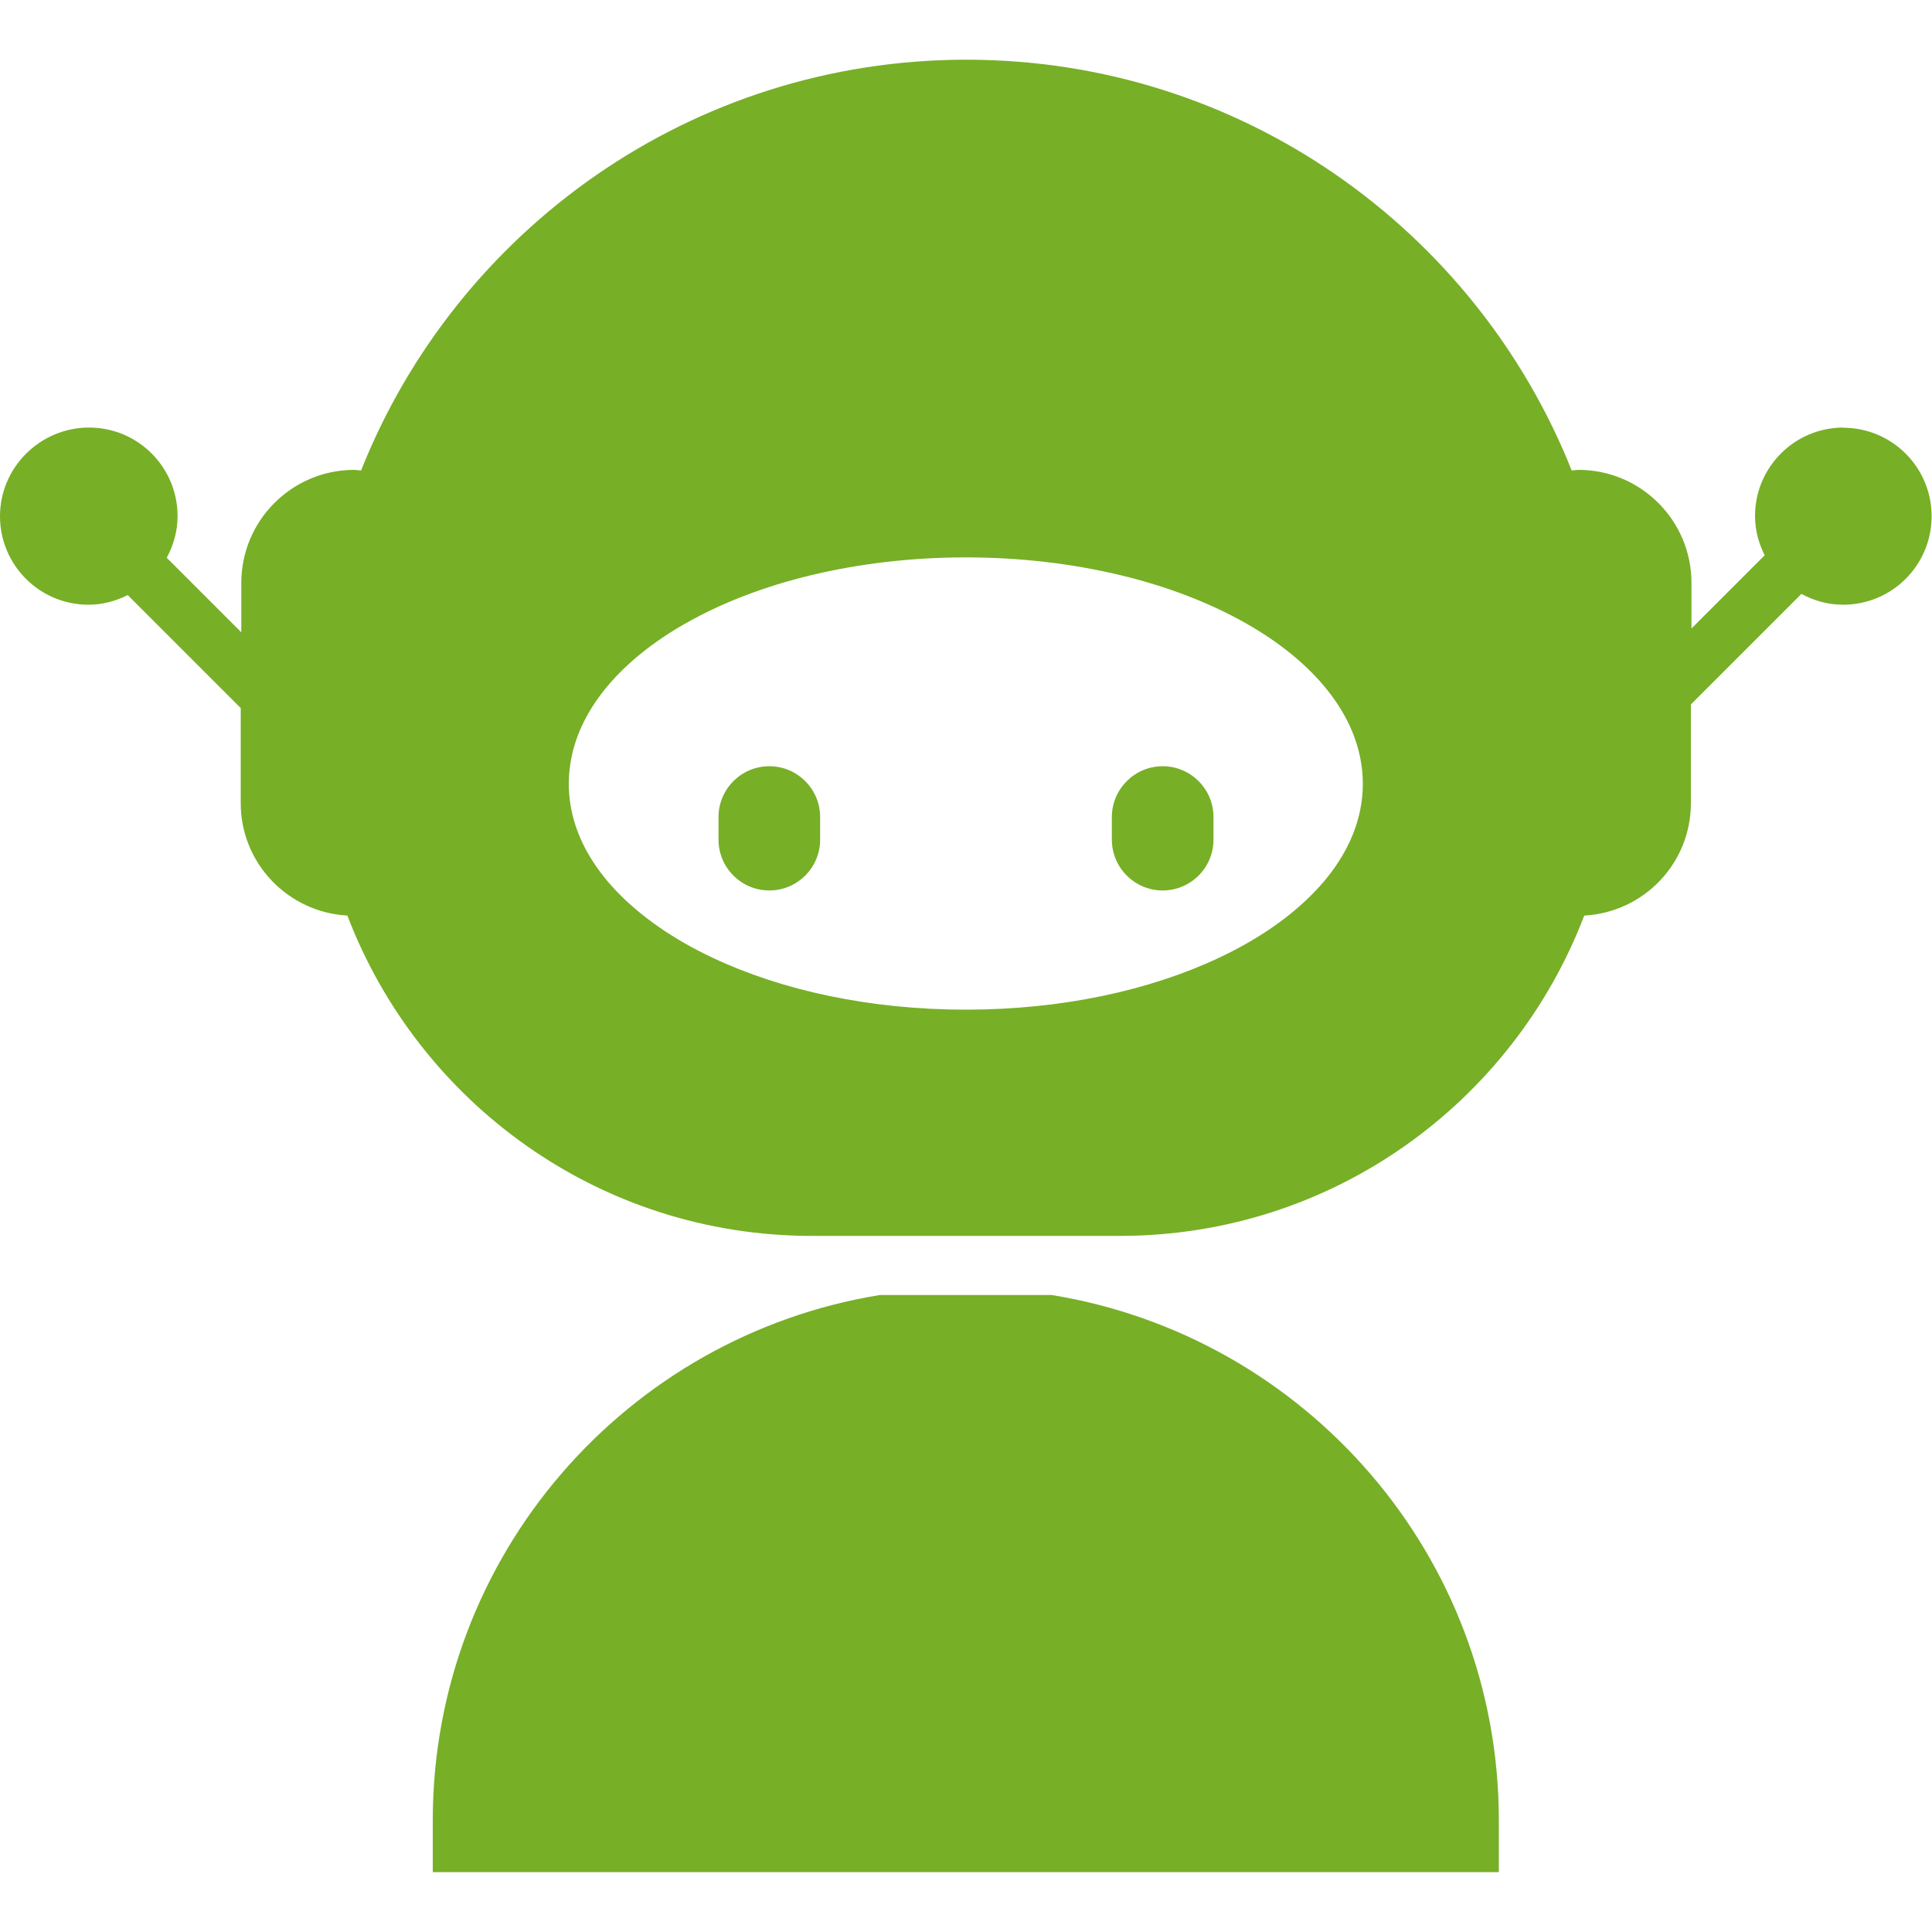
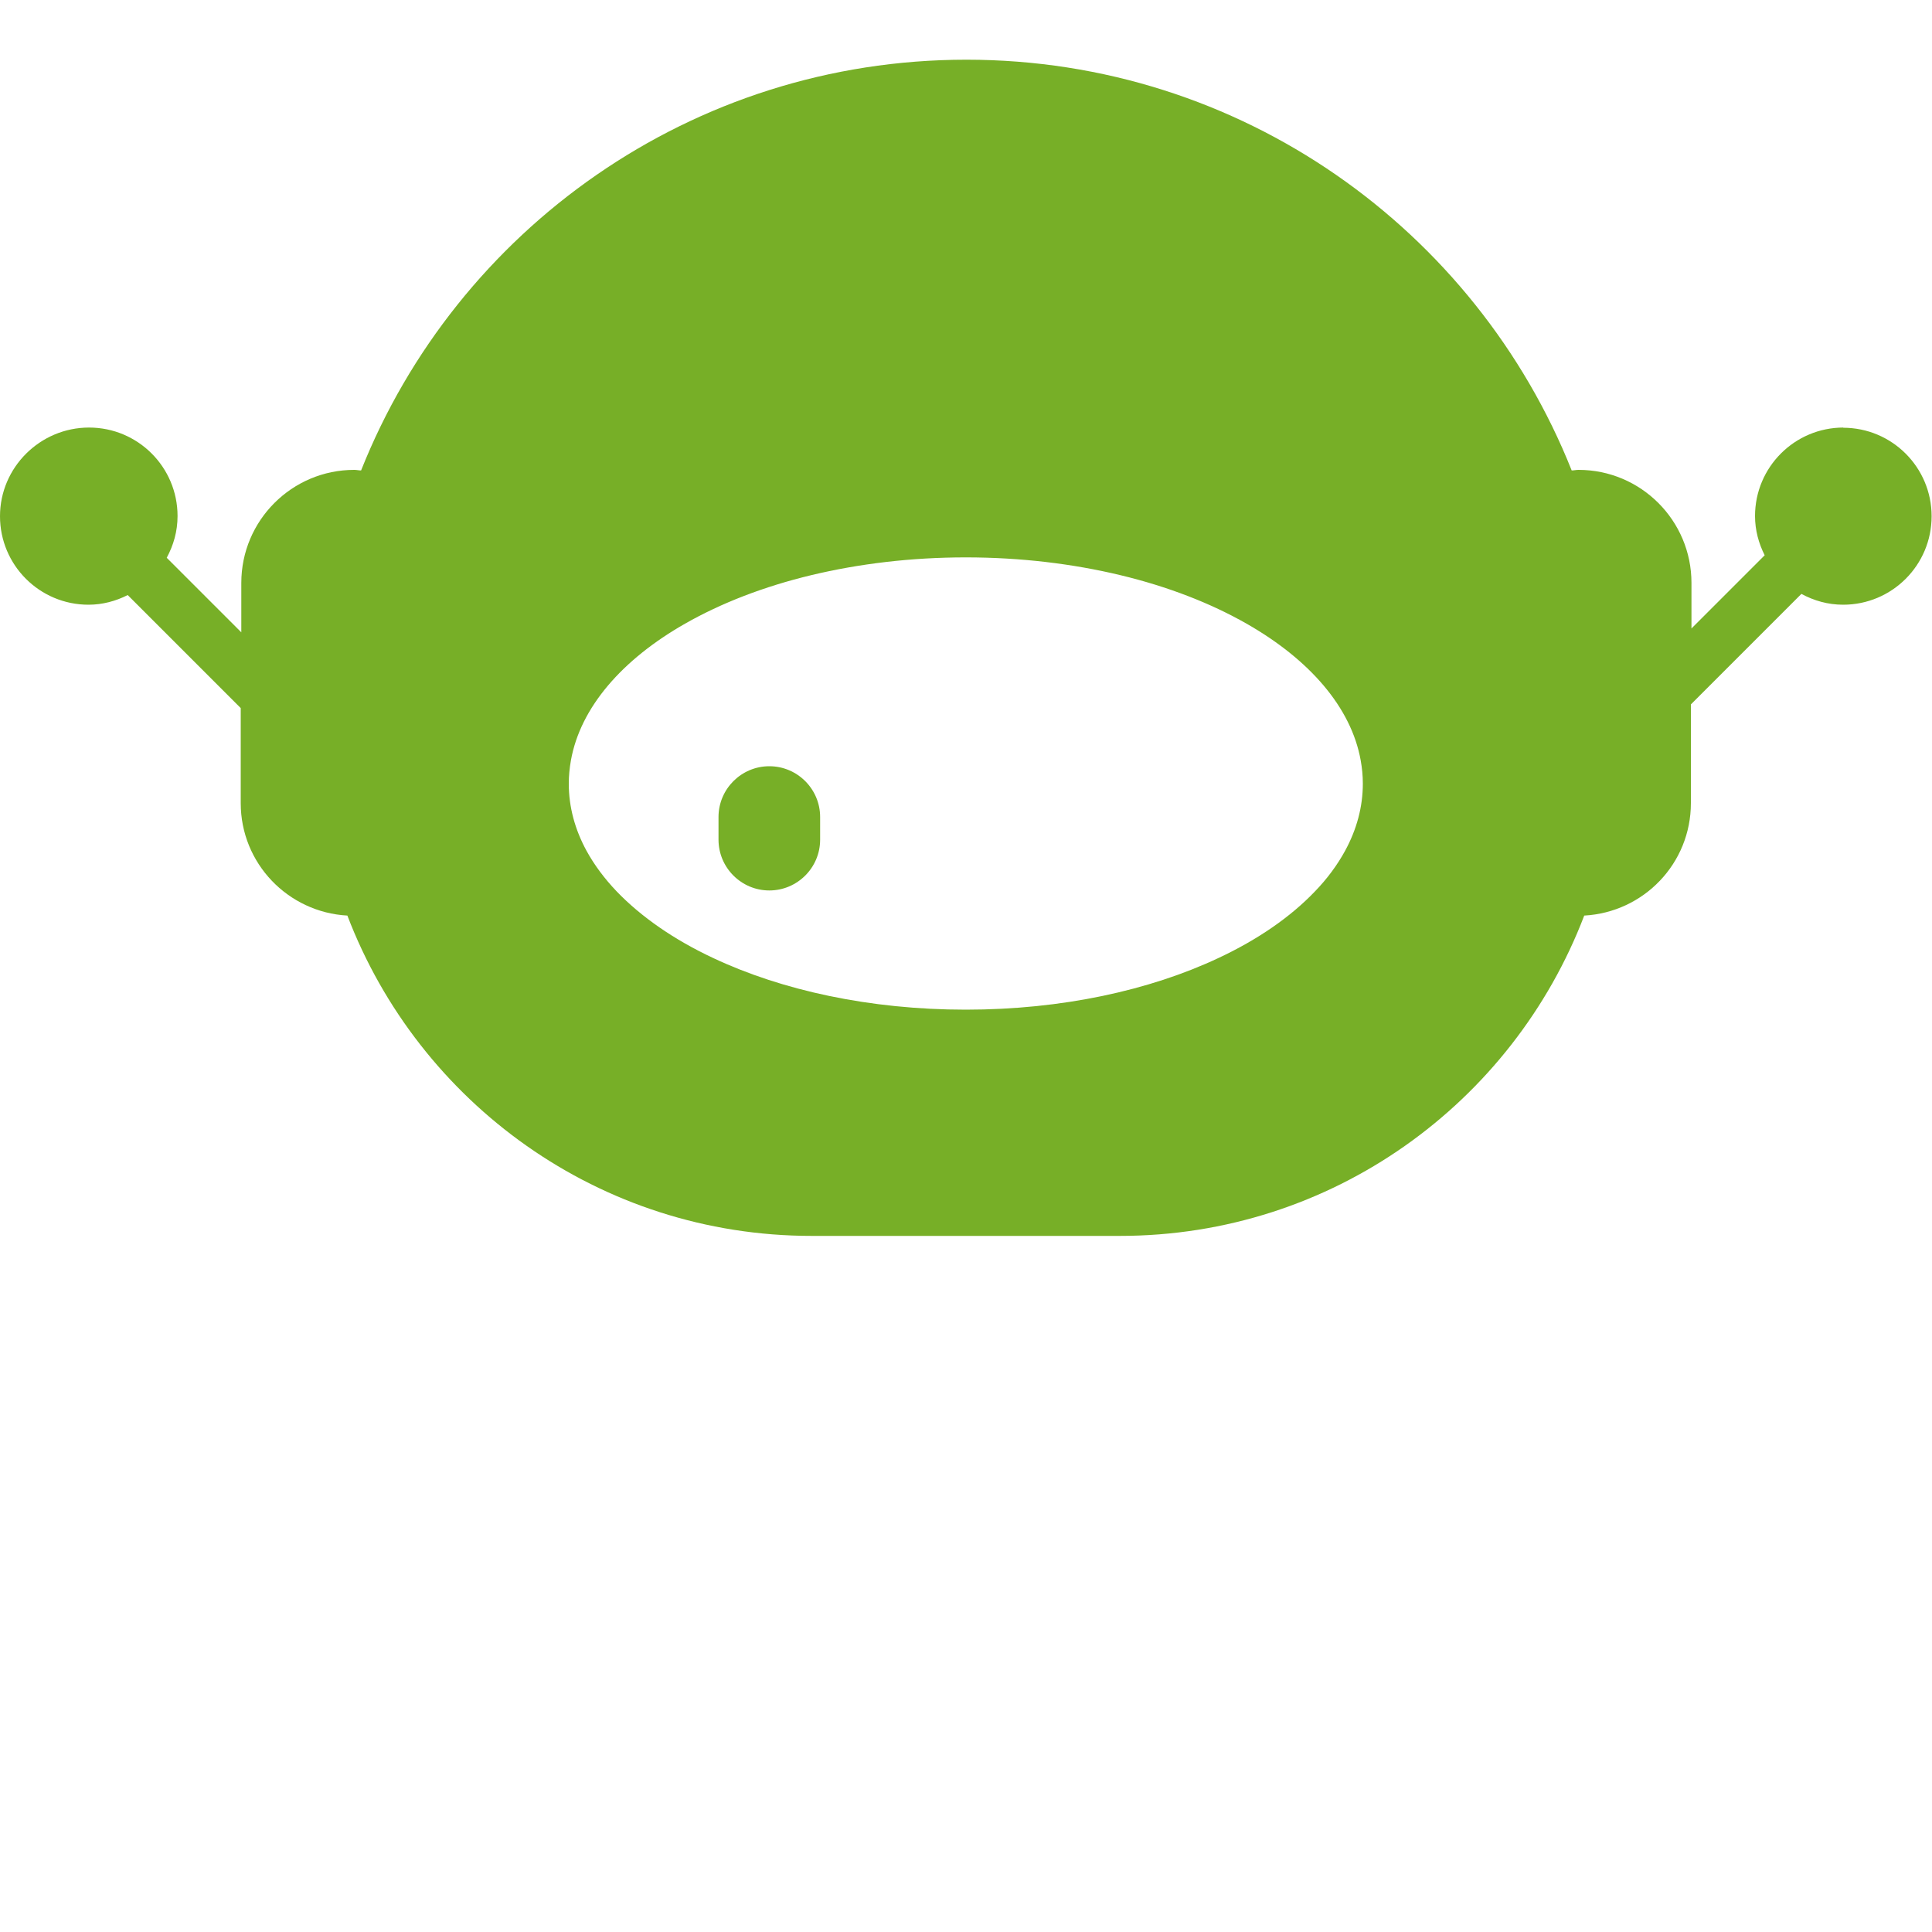
<svg xmlns="http://www.w3.org/2000/svg" id="bot" viewBox="0 0 100 100">
  <defs>
    <style>.cls-1{fill:#77af27;stroke-width:0px;}</style>
  </defs>
  <path class="cls-1" d="M95.42,22.13c-2.53,0-4.58,2.05-4.58,4.58,0,.73.19,1.42.5,2.03l-3.79,3.79v-2.36c0-3.23-2.62-5.85-5.85-5.85h0c-.12,0-.23.03-.35.03-4.96-12.45-17.11-21.26-31.33-21.26h0c-14.22,0-26.38,8.81-31.33,21.26-.12,0-.23-.03-.35-.03-3.23,0-5.85,2.62-5.85,5.85v2.56l-3.86-3.86c.35-.65.56-1.37.56-2.16,0-2.53-2.05-4.58-4.58-4.58S0,24.19,0,26.72s2.05,4.58,4.58,4.58c.73,0,1.42-.19,2.03-.5l5.85,5.85v4.92c0,3.12,2.45,5.65,5.52,5.82,3.7,9.69,13.05,16.58,24.04,16.58h15.94c10.99,0,20.34-6.89,24.04-16.58,3.08-.17,5.52-2.7,5.52-5.82v-5.11l5.72-5.72c.65.35,1.37.56,2.16.56,2.53,0,4.58-2.05,4.58-4.58s-2.05-4.58-4.58-4.58ZM69.62,44.04c-.4.73-.92,1.44-1.56,2.1-1.27,1.33-2.97,2.5-5,3.45-3.55,1.67-8.1,2.67-13.07,2.67s-9.52-1-13.07-2.67c-2.03-.95-3.73-2.13-5-3.45-.63-.66-1.16-1.37-1.56-2.1-.6-1.1-.92-2.27-.92-3.48,0-.4.04-.8.11-1.2.49-2.75,2.66-5.23,5.91-7.08,1.86-1.06,4.07-1.92,6.53-2.51,2.46-.59,5.16-.92,8-.92s5.54.33,8,.92c2.46.59,4.67,1.45,6.53,2.51,3.25,1.85,5.42,4.33,5.91,7.08.07.39.11.79.11,1.2,0,1.21-.32,2.38-.92,3.48Z" />
  <path class="cls-1" d="M39.82,39.66c-1.45,0-2.63,1.18-2.63,2.63v1.17c0,1.45,1.18,2.63,2.63,2.63s2.63-1.18,2.63-2.63v-1.17c0-1.45-1.18-2.63-2.63-2.63Z" />
-   <path class="cls-1" d="M60.18,39.66c-1.45,0-2.63,1.18-2.63,2.63v1.17c0,1.45,1.18,2.63,2.63,2.63s2.63-1.18,2.63-2.63v-1.17c0-1.45-1.18-2.63-2.63-2.63Z" />
-   <path class="cls-1" d="M54.45,67.03h-8.91c-13.11,2.13-23.14,13.48-23.14,27.2v2.67h55.18v-2.67c0-13.72-10.02-25.06-23.14-27.2Z" />
</svg>